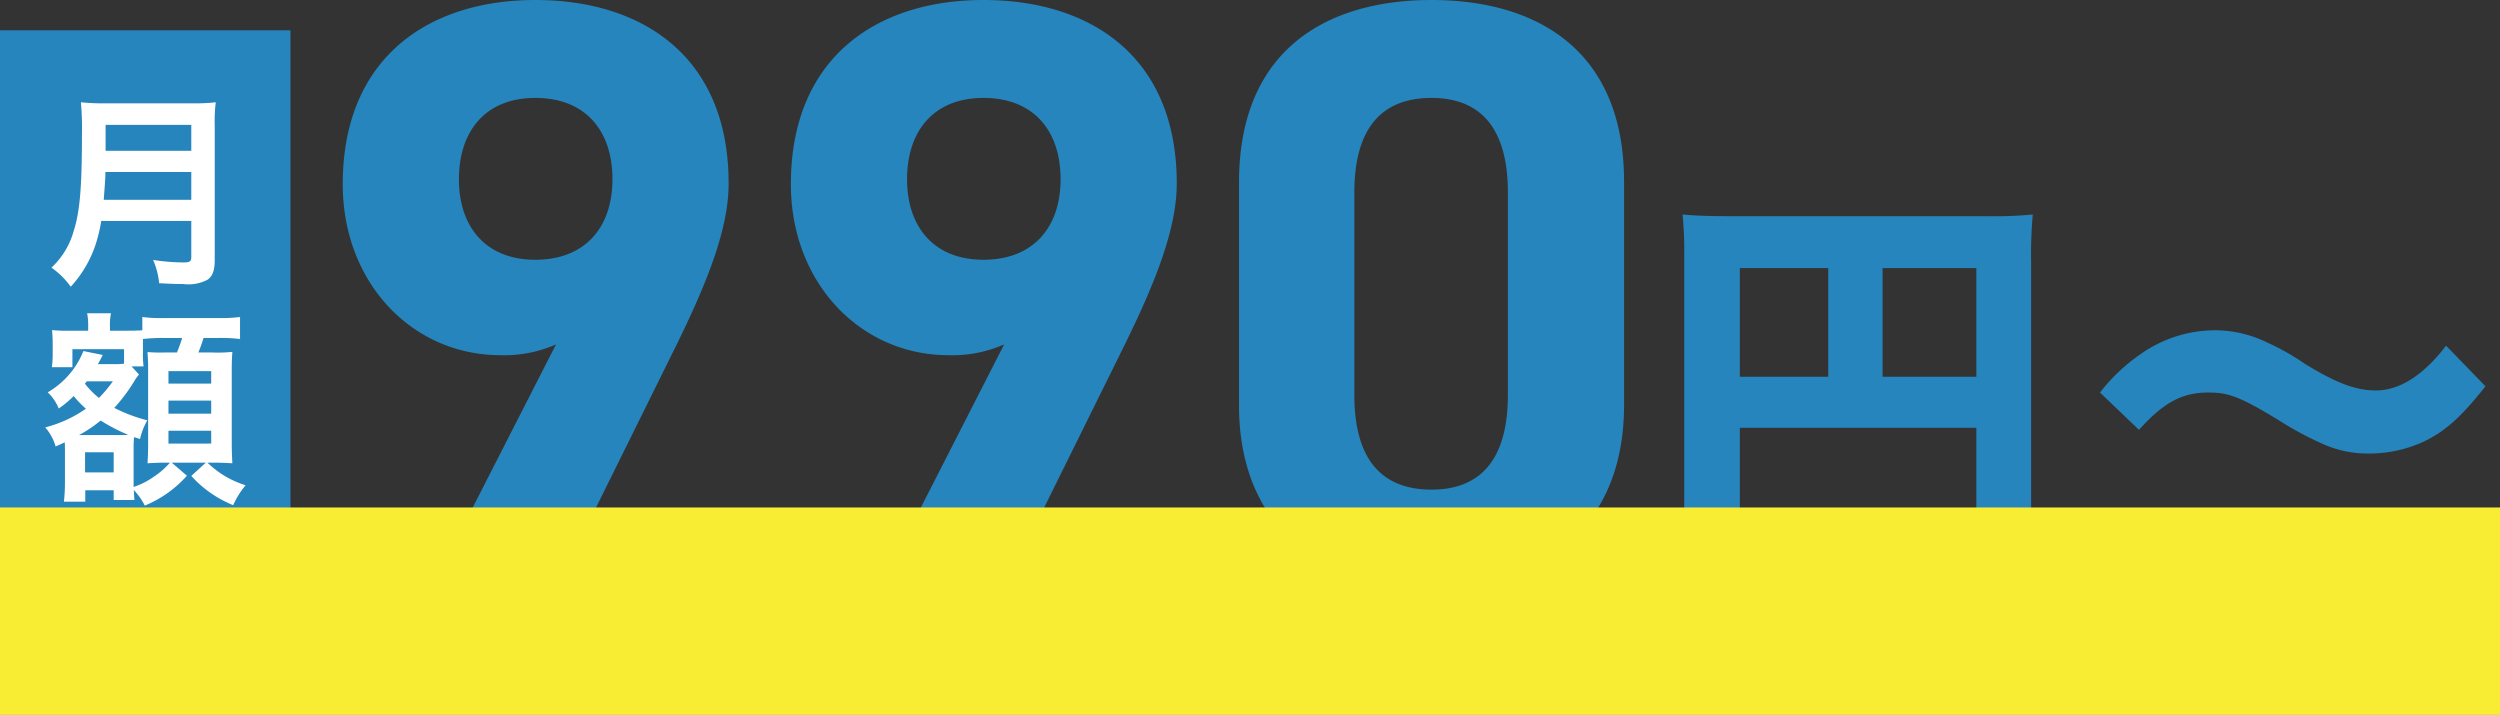
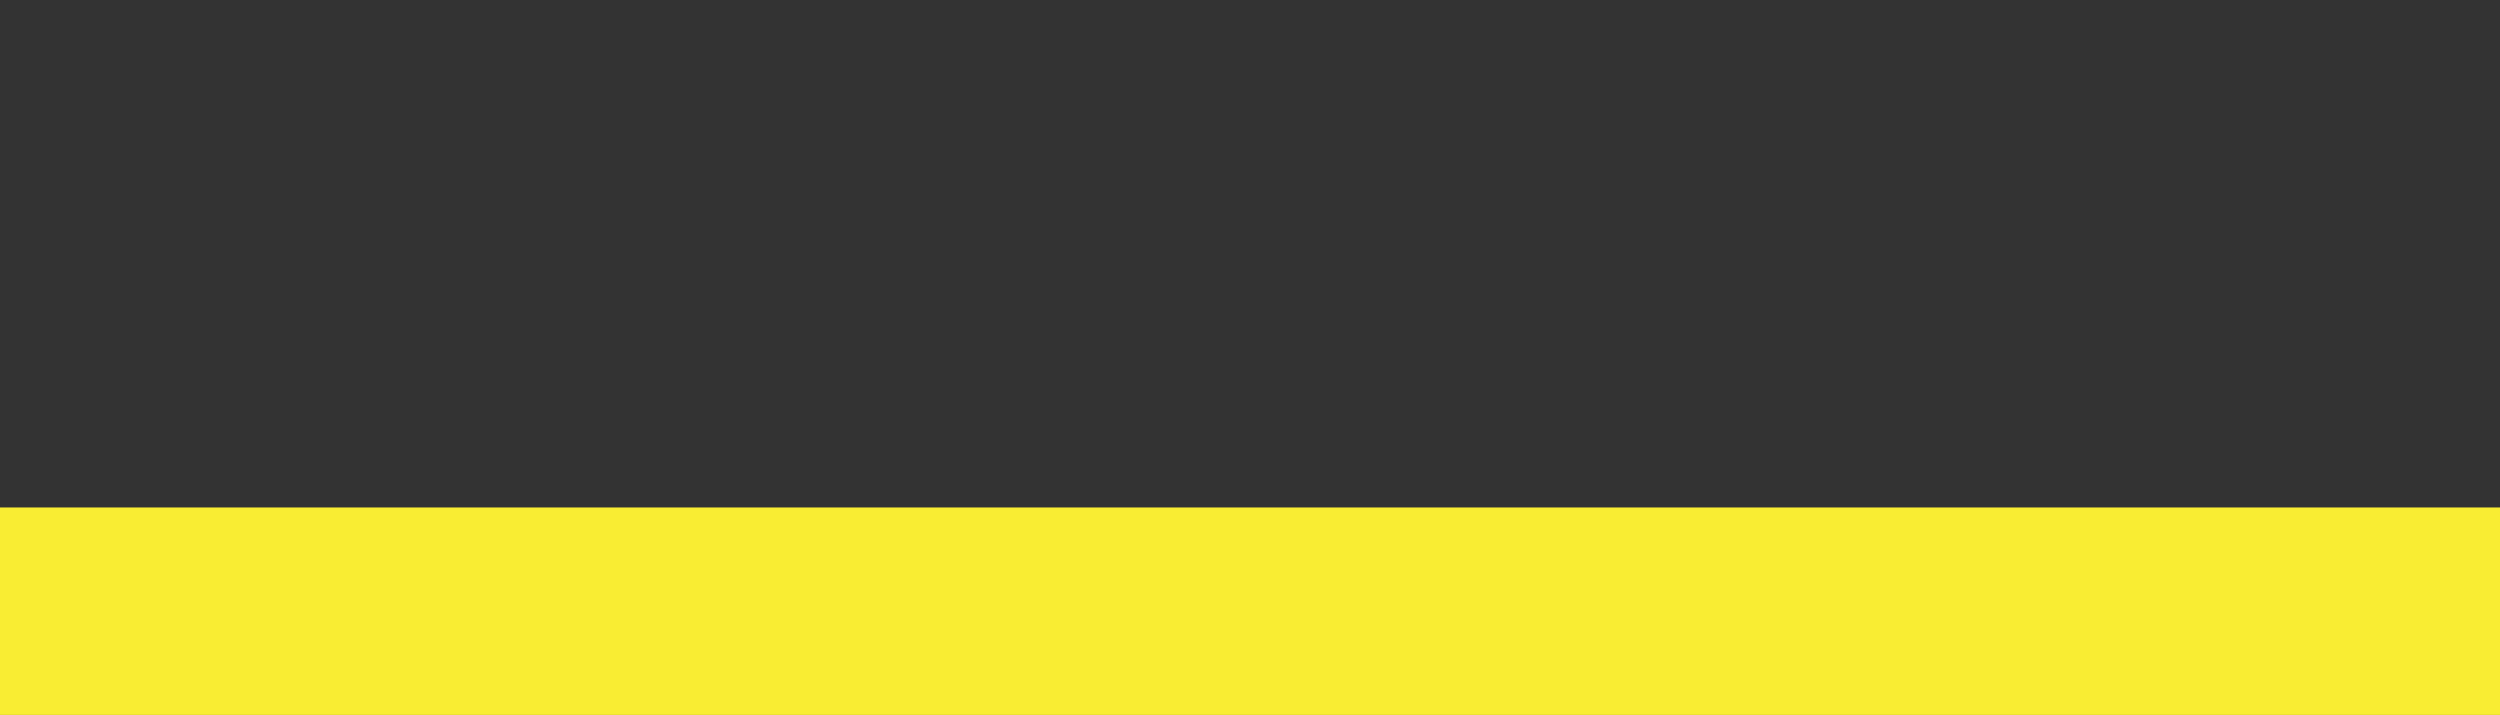
<svg xmlns="http://www.w3.org/2000/svg" width="241" height="68.92" viewBox="0 0 241 68.92">
  <rect x="0" y="0" width="241" height="68.92" fill="#333333" stroke="none" />
  <g transform="translate(-393 -5759.08)">
-     <path d="M8.72-11.68h22.8v8.64c0,.8-.32.96-2,.96-1.04,0-3.36-.16-5.72-.4A17.935,17.935,0,0,1,25.32,2.6c1.8.08,3.64.12,4.96.12,2.4,0,3.8-.16,4.64-.6C36.16,1.52,36.8.24,36.8-1.8V-27.56a43.787,43.787,0,0,1,.16-4.68,41.892,41.892,0,0,1-4.68.16H8c-2.28,0-3.4-.04-4.8-.16a36.693,36.693,0,0,1,.16,4V-1.88a34.861,34.861,0,0,1-.28,5H8.92a32.6,32.6,0,0,1-.2-4.8Zm8.52-4.92H8.72V-27.08h8.52Zm5.24,0V-27.08h9.04V-16.6ZM47.2-11.48c2.36-2.64,4.16-3.6,6.68-3.6,1.96,0,3.04.4,6.68,2.6A31.77,31.77,0,0,0,65.2-10a10.613,10.613,0,0,0,4.2.8,12.539,12.539,0,0,0,5.36-1.2c2.08-1.04,3.52-2.36,5.84-5.28L76.8-19.6c-2.16,2.84-4.48,4.32-6.76,4.32-1.92,0-3.76-.68-6.84-2.56a22.666,22.666,0,0,0-3.6-2.04,11.459,11.459,0,0,0-5.16-1.2,12.469,12.469,0,0,0-7.12,2.32,17.3,17.3,0,0,0-3.88,3.68Z" transform="translate(552 5812)" fill="#2685bc" />
-     <path d="M12,0H24L35.12-22.48c3.12-6.32,5.12-11.44,5.12-15.76,0-12.24-8.32-17.68-18.64-17.68-10.24,0-18.56,5.52-18.56,17.76,0,9.52,6.72,16.48,15.2,16.48a12.333,12.333,0,0,0,5.36-1.04ZM29.04-38.64c0,4.56-2.56,7.76-7.44,7.76-4.8,0-7.36-3.2-7.36-7.76,0-4.64,2.56-7.84,7.36-7.84C26.48-46.48,29.04-43.28,29.04-38.64ZM55.2,0h12L78.32-22.48c3.12-6.32,5.12-11.44,5.12-15.76,0-12.24-8.32-17.68-18.64-17.68-10.24,0-18.56,5.52-18.56,17.76,0,9.52,6.72,16.48,15.2,16.48a12.333,12.333,0,0,0,5.36-1.04ZM72.24-38.64c0,4.56-2.56,7.76-7.44,7.76-4.8,0-7.36-3.2-7.36-7.76,0-4.64,2.56-7.84,7.36-7.84C69.68-46.48,72.24-43.28,72.24-38.64Zm54.32.24c0-12.88-8.64-17.52-18.56-17.52s-18.56,4.64-18.56,17.6v21.44C89.44-4.48,98.08.72,108,.72s18.56-5.2,18.56-17.6Zm-11.2,1.04v19.52c0,5.92-2.4,9.12-7.36,9.12-5.04,0-7.44-3.2-7.44-9.12V-37.36c0-5.92,2.4-9.12,7.44-9.12C112.96-46.48,115.36-43.28,115.36-37.36Z" transform="translate(423 5815)" fill="#2685bc" />
-     <rect width="28" height="53" transform="translate(393 5762)" fill="#2685bc" />
-     <path d="M14.44-4.62v3.46c0,.44-.14.54-.74.54a20.223,20.223,0,0,1-2.94-.24,7.236,7.236,0,0,1,.58,2.24c1.02.06,1.68.08,2.32.08a3.965,3.965,0,0,0,2.32-.4c.5-.32.72-.9.72-1.9V-13.8a15.086,15.086,0,0,1,.1-2.26,18.027,18.027,0,0,1-2.32.1H6.14a20.179,20.179,0,0,1-2.34-.1,28.185,28.185,0,0,1,.1,3.02c0,5.2-.2,7.54-.8,9.4A7.572,7.572,0,0,1,.96-.12,7.737,7.737,0,0,1,2.82,1.72,11.215,11.215,0,0,0,5.18-2.24a14.823,14.823,0,0,0,.58-2.38ZM6-6.66c.12-1.62.16-2.06.16-2.68h8.28v2.68Zm.18-4.72v-2.5h8.26v2.5ZM7.96,9.14a6.348,6.348,0,0,1-.92.04H5.44c.18-.32.18-.32.3-.56L5.9,8.3,4.04,7.92A8.054,8.054,0,0,1,.6,11.9a4.4,4.4,0,0,1,1.06,1.56,9.536,9.536,0,0,0,1.44-1.2,10.747,10.747,0,0,0,1.18,1.22,11.994,11.994,0,0,1-3.92,1.8,4.769,4.769,0,0,1,1,1.84c.42-.18.54-.24.88-.4.02.3.02.46.02.74v3.12a16.016,16.016,0,0,1-.1,1.86H4.22v-1.1H6.96v.94h2c-.02-.26-.04-.56-.06-.96a6.321,6.321,0,0,1,1.06,1.5,11.061,11.061,0,0,0,4.06-2.88l-1.46-1.26h3.28l-1.4,1.28a11.017,11.017,0,0,0,4.04,2.82,7.943,7.943,0,0,1,1.2-1.92A9.149,9.149,0,0,1,16,18.68h.68c.48,0,1.04.02,1.72.06-.04-.72-.06-1.2-.06-2.06V9.78c0-.76.02-1.22.06-1.78a13.783,13.783,0,0,1-1.96.06H15.12a14.8,14.8,0,0,0,.5-1.4h1.42a15.488,15.488,0,0,1,2.1.1V4.64a14.848,14.848,0,0,1-2.1.1H11.82a13.948,13.948,0,0,1-2.1-.1V5.92c-.3.02-.66.04-1.48.04H6.6v-.4a5.292,5.292,0,0,1,.1-1.28H4.4a5.844,5.844,0,0,1,.1,1.26v.42H2.62a12.846,12.846,0,0,1-1.6-.06c.04.5.06.98.06,1.34V8.2A9.558,9.558,0,0,1,1,9.48H2.98V7.74H7.96Zm.72.26H9.84a9.079,9.079,0,0,1-.06-1.34V6.76a17.383,17.383,0,0,1,2.04-.1h1.74c-.14.44-.22.7-.5,1.4H11.9a15.9,15.9,0,0,1-1.68-.04c.06.98.06.98.06,1.88v7c0,.46-.02,1.36-.06,1.84q1.05-.06,1.56-.06h.6a7.375,7.375,0,0,1-1.56,1.36,7.077,7.077,0,0,1-1.94.98V17.6c0-.76,0-.76.04-1.38l.58.18a6.5,6.5,0,0,1,.7-1.8,15.4,15.4,0,0,1-3.18-1.2,16.955,16.955,0,0,0,2.06-2.8c.1-.14.12-.16.24-.32l.08-.1Zm-1.8,1.44a13.367,13.367,0,0,1-1.34,1.6,8.025,8.025,0,0,1-1.36-1.38.872.872,0,0,0,.18-.22ZM3.62,16.02a12.576,12.576,0,0,0,2.08-1.4A18.268,18.268,0,0,0,8.36,16c-.24.02-.36.02-.78.02Zm.58,1.66H6.96v1.94H4.2Zm8.04-7.82h4.12v1.2H12.24Zm0,2.84h4.12v1.26H12.24Zm0,2.9h4.12v1.24H12.24Z" transform="translate(397 5785)" fill="#fff" />
    <rect width="241" height="20" transform="translate(393 5808)" fill="#f9ed33" style="mix-blend-mode:multiply;isolation:isolate" />
  </g>
</svg>